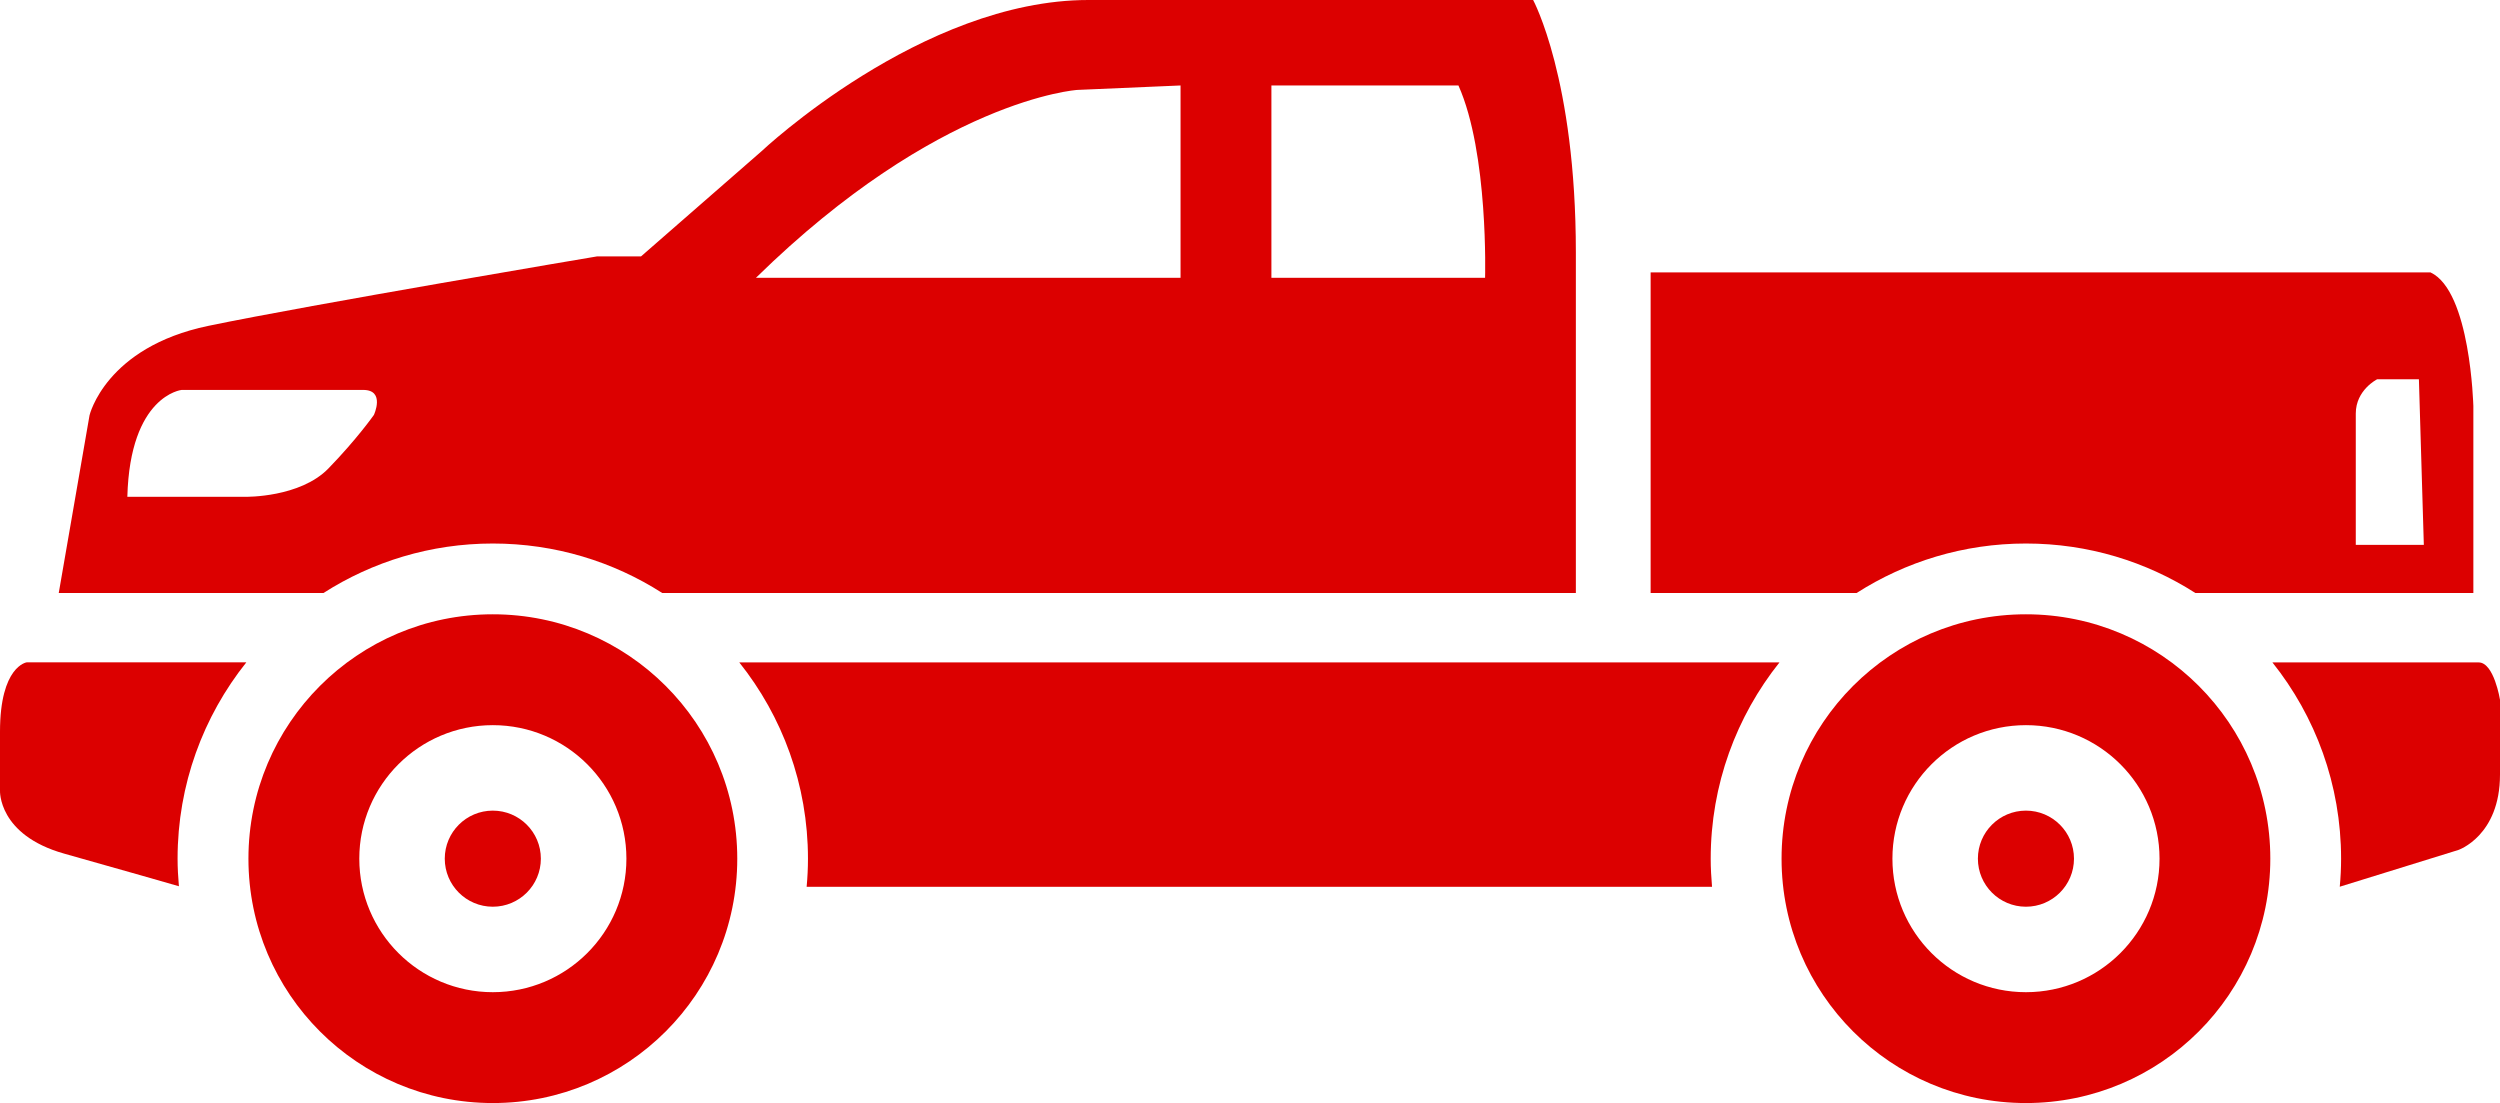
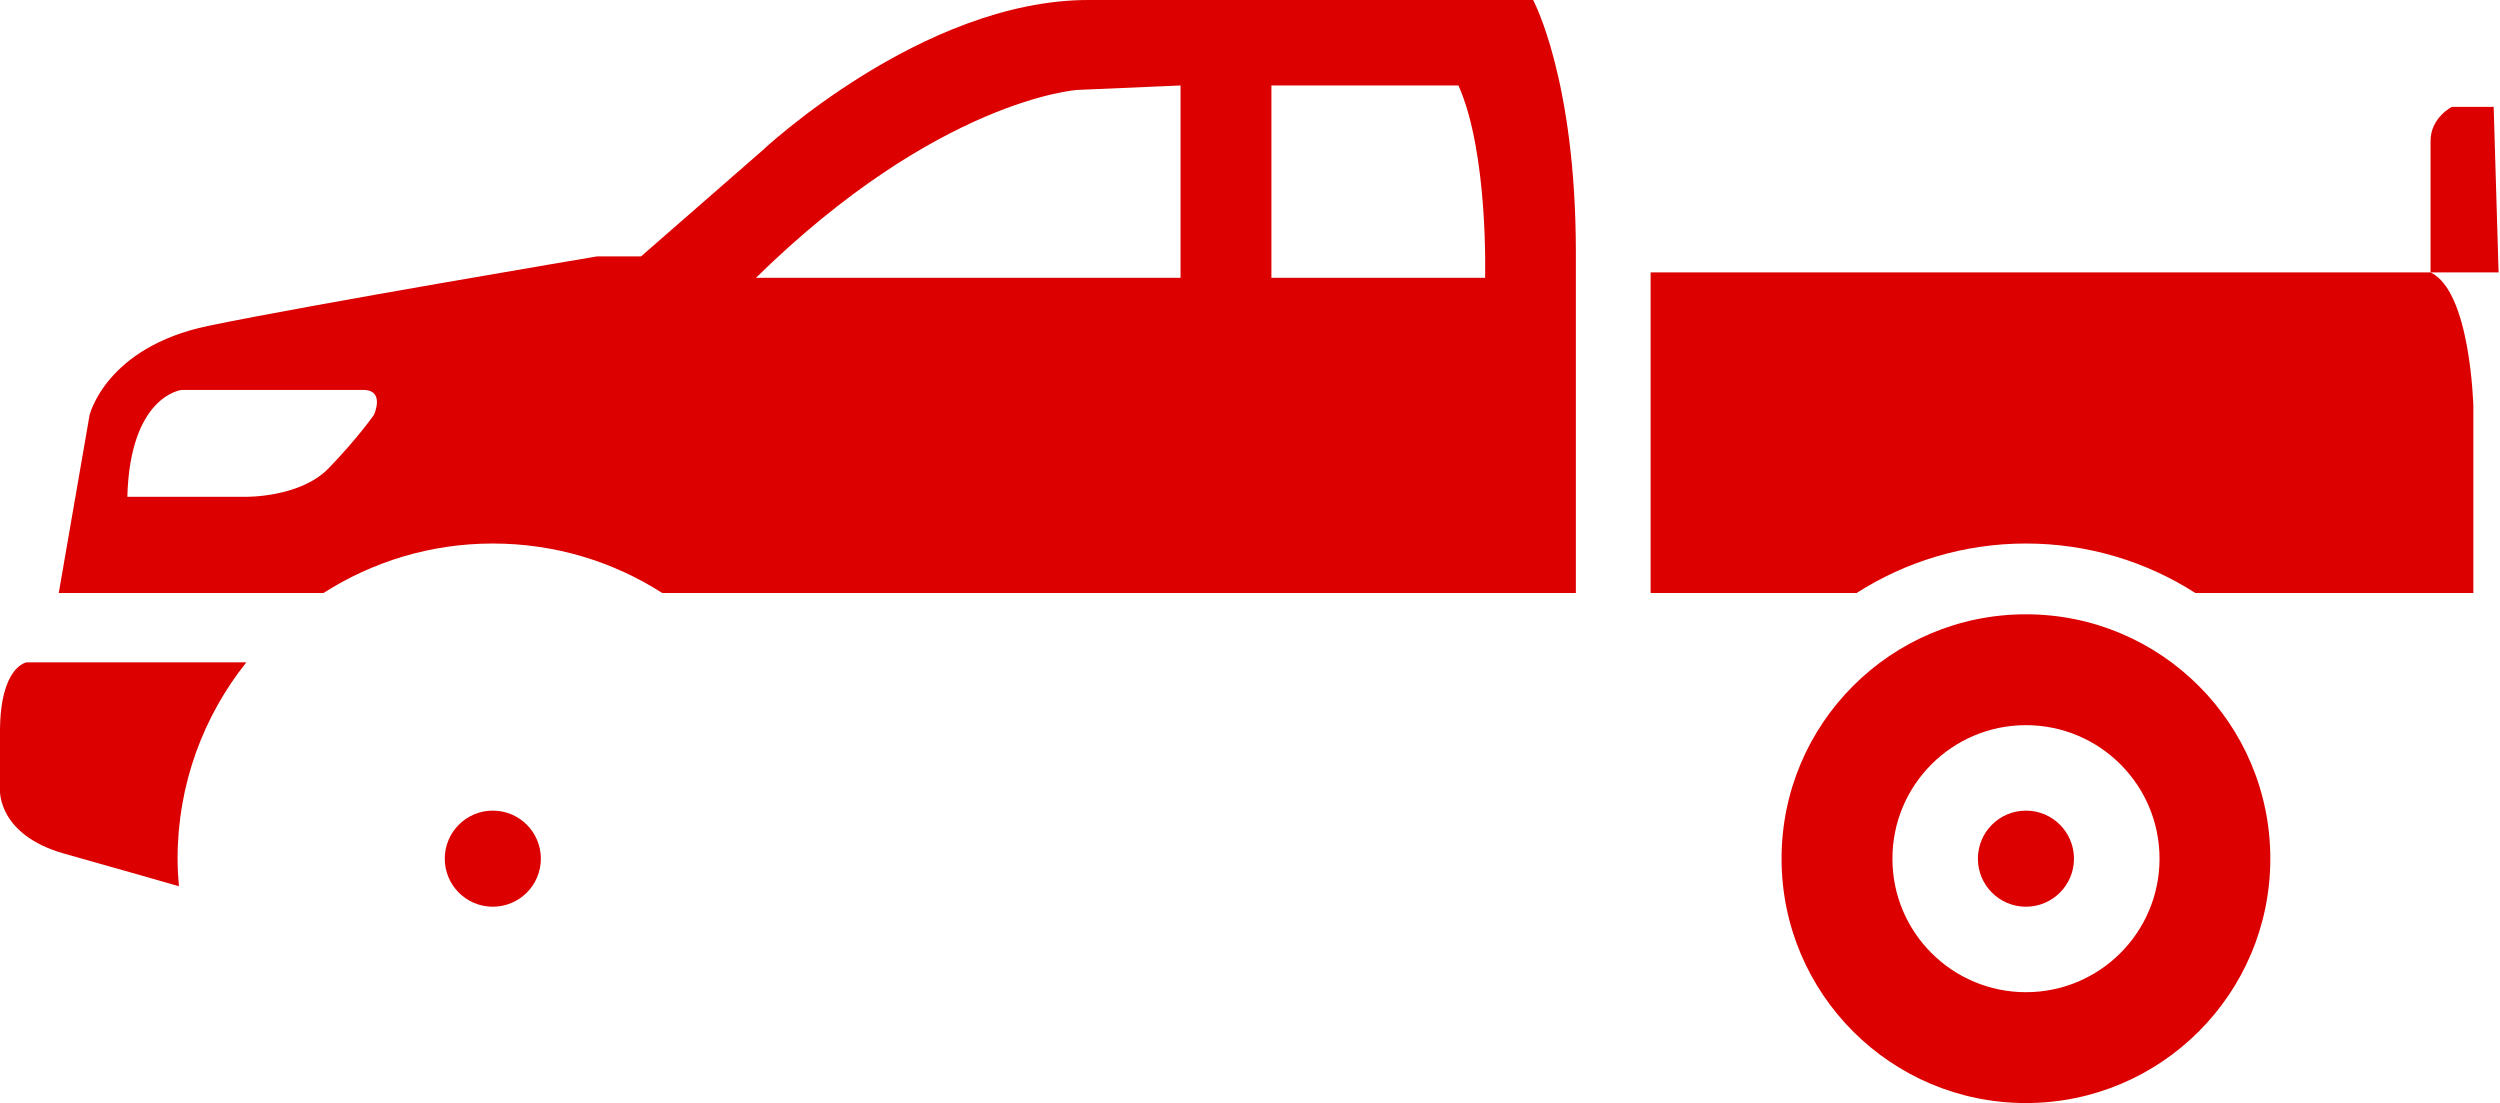
<svg xmlns="http://www.w3.org/2000/svg" version="1.1" x="0px" y="0px" width="32px" height="14.119px" viewBox="0 0 32 14.119" style="enable-background:new 0 0 32 14.119;" xml:space="preserve">
  <g id="pickup-rouge">
    <g>
-       <path style="fill:#DC0000;" d="M31.727,8.479h-2.64c0.55,0.689,0.879,1.563,0.879,2.513c0,0.121-0.006,0.24-0.017,0.358    l1.517-0.47c0,0,0.534-0.18,0.534-0.966s0-0.957,0-0.957S31.923,8.479,31.727,8.479z" />
      <path style="fill:#DC0000;" d="M2.273,10.991c0-0.95,0.33-1.823,0.88-2.513H0.342c0,0-0.342,0.046-0.342,0.889    c0,0.62,0,0.734,0,0.752c0,0-0.028,0.567,0.82,0.807c0.757,0.213,1.35,0.383,1.47,0.418C2.28,11.228,2.273,11.11,2.273,10.991z" />
-       <path style="fill:#DC0000;" d="M22.777,8.479H9.463c0.55,0.689,0.879,1.563,0.879,2.513c0,0.121-0.006,0.24-0.017,0.359h11.589    c-0.01-0.119-0.017-0.238-0.017-0.359C21.897,10.041,22.228,9.168,22.777,8.479z" />
      <circle style="fill:#DC0000;" cx="6.308" cy="10.991" r="0.615" />
-       <path style="fill:#DC0000;" d="M6.308,7.863c-1.728,0-3.128,1.4-3.128,3.128s1.4,3.128,3.128,3.128s3.129-1.4,3.129-3.128    S8.035,7.863,6.308,7.863z M6.308,12.7c-0.943,0-1.709-0.765-1.709-1.709s0.766-1.709,1.709-1.709c0.944,0,1.71,0.765,1.71,1.709    S7.252,12.7,6.308,12.7z" />
      <circle style="fill:#DC0000;" cx="25.932" cy="10.991" r="0.615" />
      <path style="fill:#DC0000;" d="M25.932,7.863c-1.728,0-3.128,1.4-3.128,3.128s1.4,3.128,3.128,3.128s3.128-1.4,3.128-3.128    S27.659,7.863,25.932,7.863z M25.932,12.7c-0.944,0-1.709-0.765-1.709-1.709s0.765-1.709,1.709-1.709s1.71,0.765,1.71,1.709    S26.876,12.7,25.932,12.7z" />
      <path style="fill:#DC0000;" d="M19.624,0c0,0-3.556,0-5.692,0S9.744,1.939,9.744,1.939L8.205,3.282H7.642    c0,0-3.658,0.615-4.975,0.889S1.146,5.316,1.146,5.316L0.752,7.59h3.389c0.626-0.4,1.369-0.633,2.167-0.633S7.85,7.189,8.476,7.59    h11.695c0,0,0-2.137,0-4.359C20.171,1.009,19.624,0,19.624,0z M4.786,5.311c0,0-0.216,0.308-0.581,0.684    c-0.364,0.376-1.06,0.364-1.06,0.364H1.63C1.664,5.06,2.325,4.991,2.325,4.991h2.324C4.935,4.991,4.786,5.311,4.786,5.311z     M15.111,3.556H9.676c2.336-2.29,4.113-2.405,4.113-2.405l1.322-0.057V3.556z M19.009,3.556h-2.735V1.094h2.394    C19.055,1.961,19.009,3.556,19.009,3.556z" />
-       <path style="fill:#DC0000;" d="M31.111,3.487h-9.983V7.59h2.637c0.626-0.4,1.369-0.633,2.167-0.633S27.473,7.189,28.1,7.59h3.559    V5.196C31.658,5.196,31.624,3.727,31.111,3.487z M30.154,6.974c0,0,0-1.379,0-1.681s0.273-0.438,0.273-0.438h0.535l0.063,2.119    H30.154z" />
+       <path style="fill:#DC0000;" d="M31.111,3.487h-9.983V7.59h2.637c0.626-0.4,1.369-0.633,2.167-0.633S27.473,7.189,28.1,7.59h3.559    V5.196C31.658,5.196,31.624,3.727,31.111,3.487z c0,0,0-1.379,0-1.681s0.273-0.438,0.273-0.438h0.535l0.063,2.119    H30.154z" />
    </g>
  </g>
  <g id="Layer_1">
</g>
</svg>